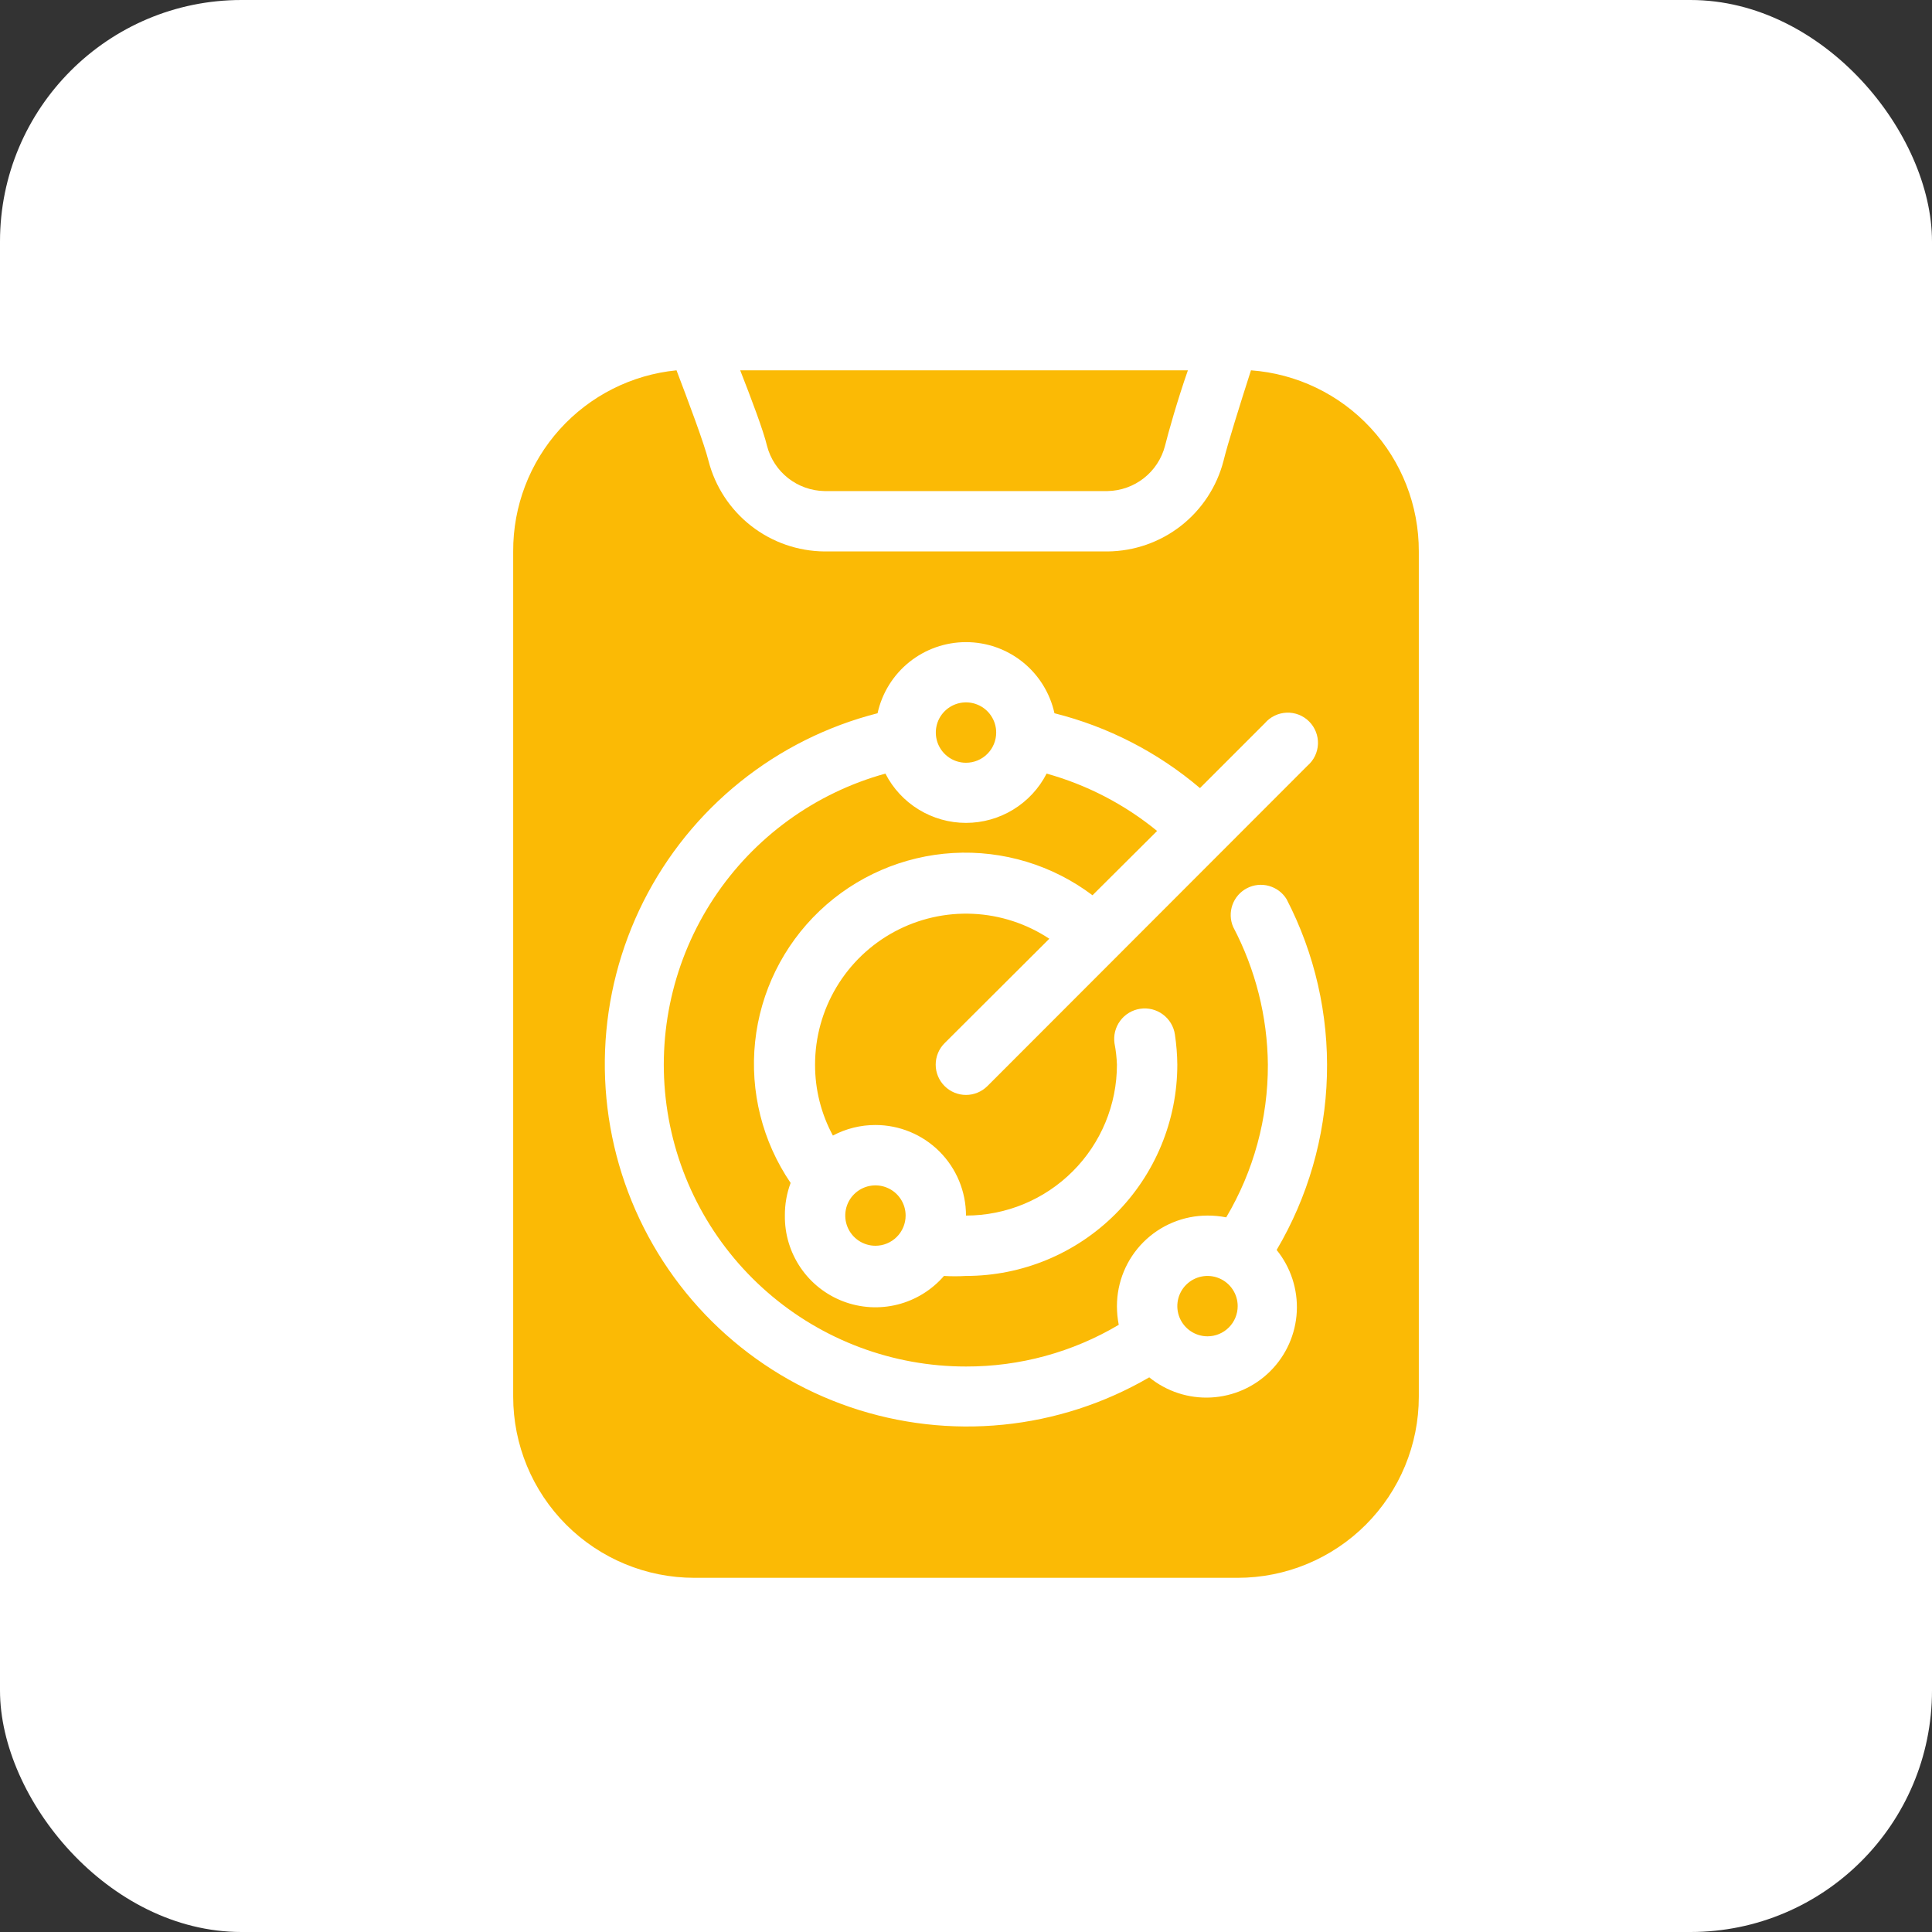
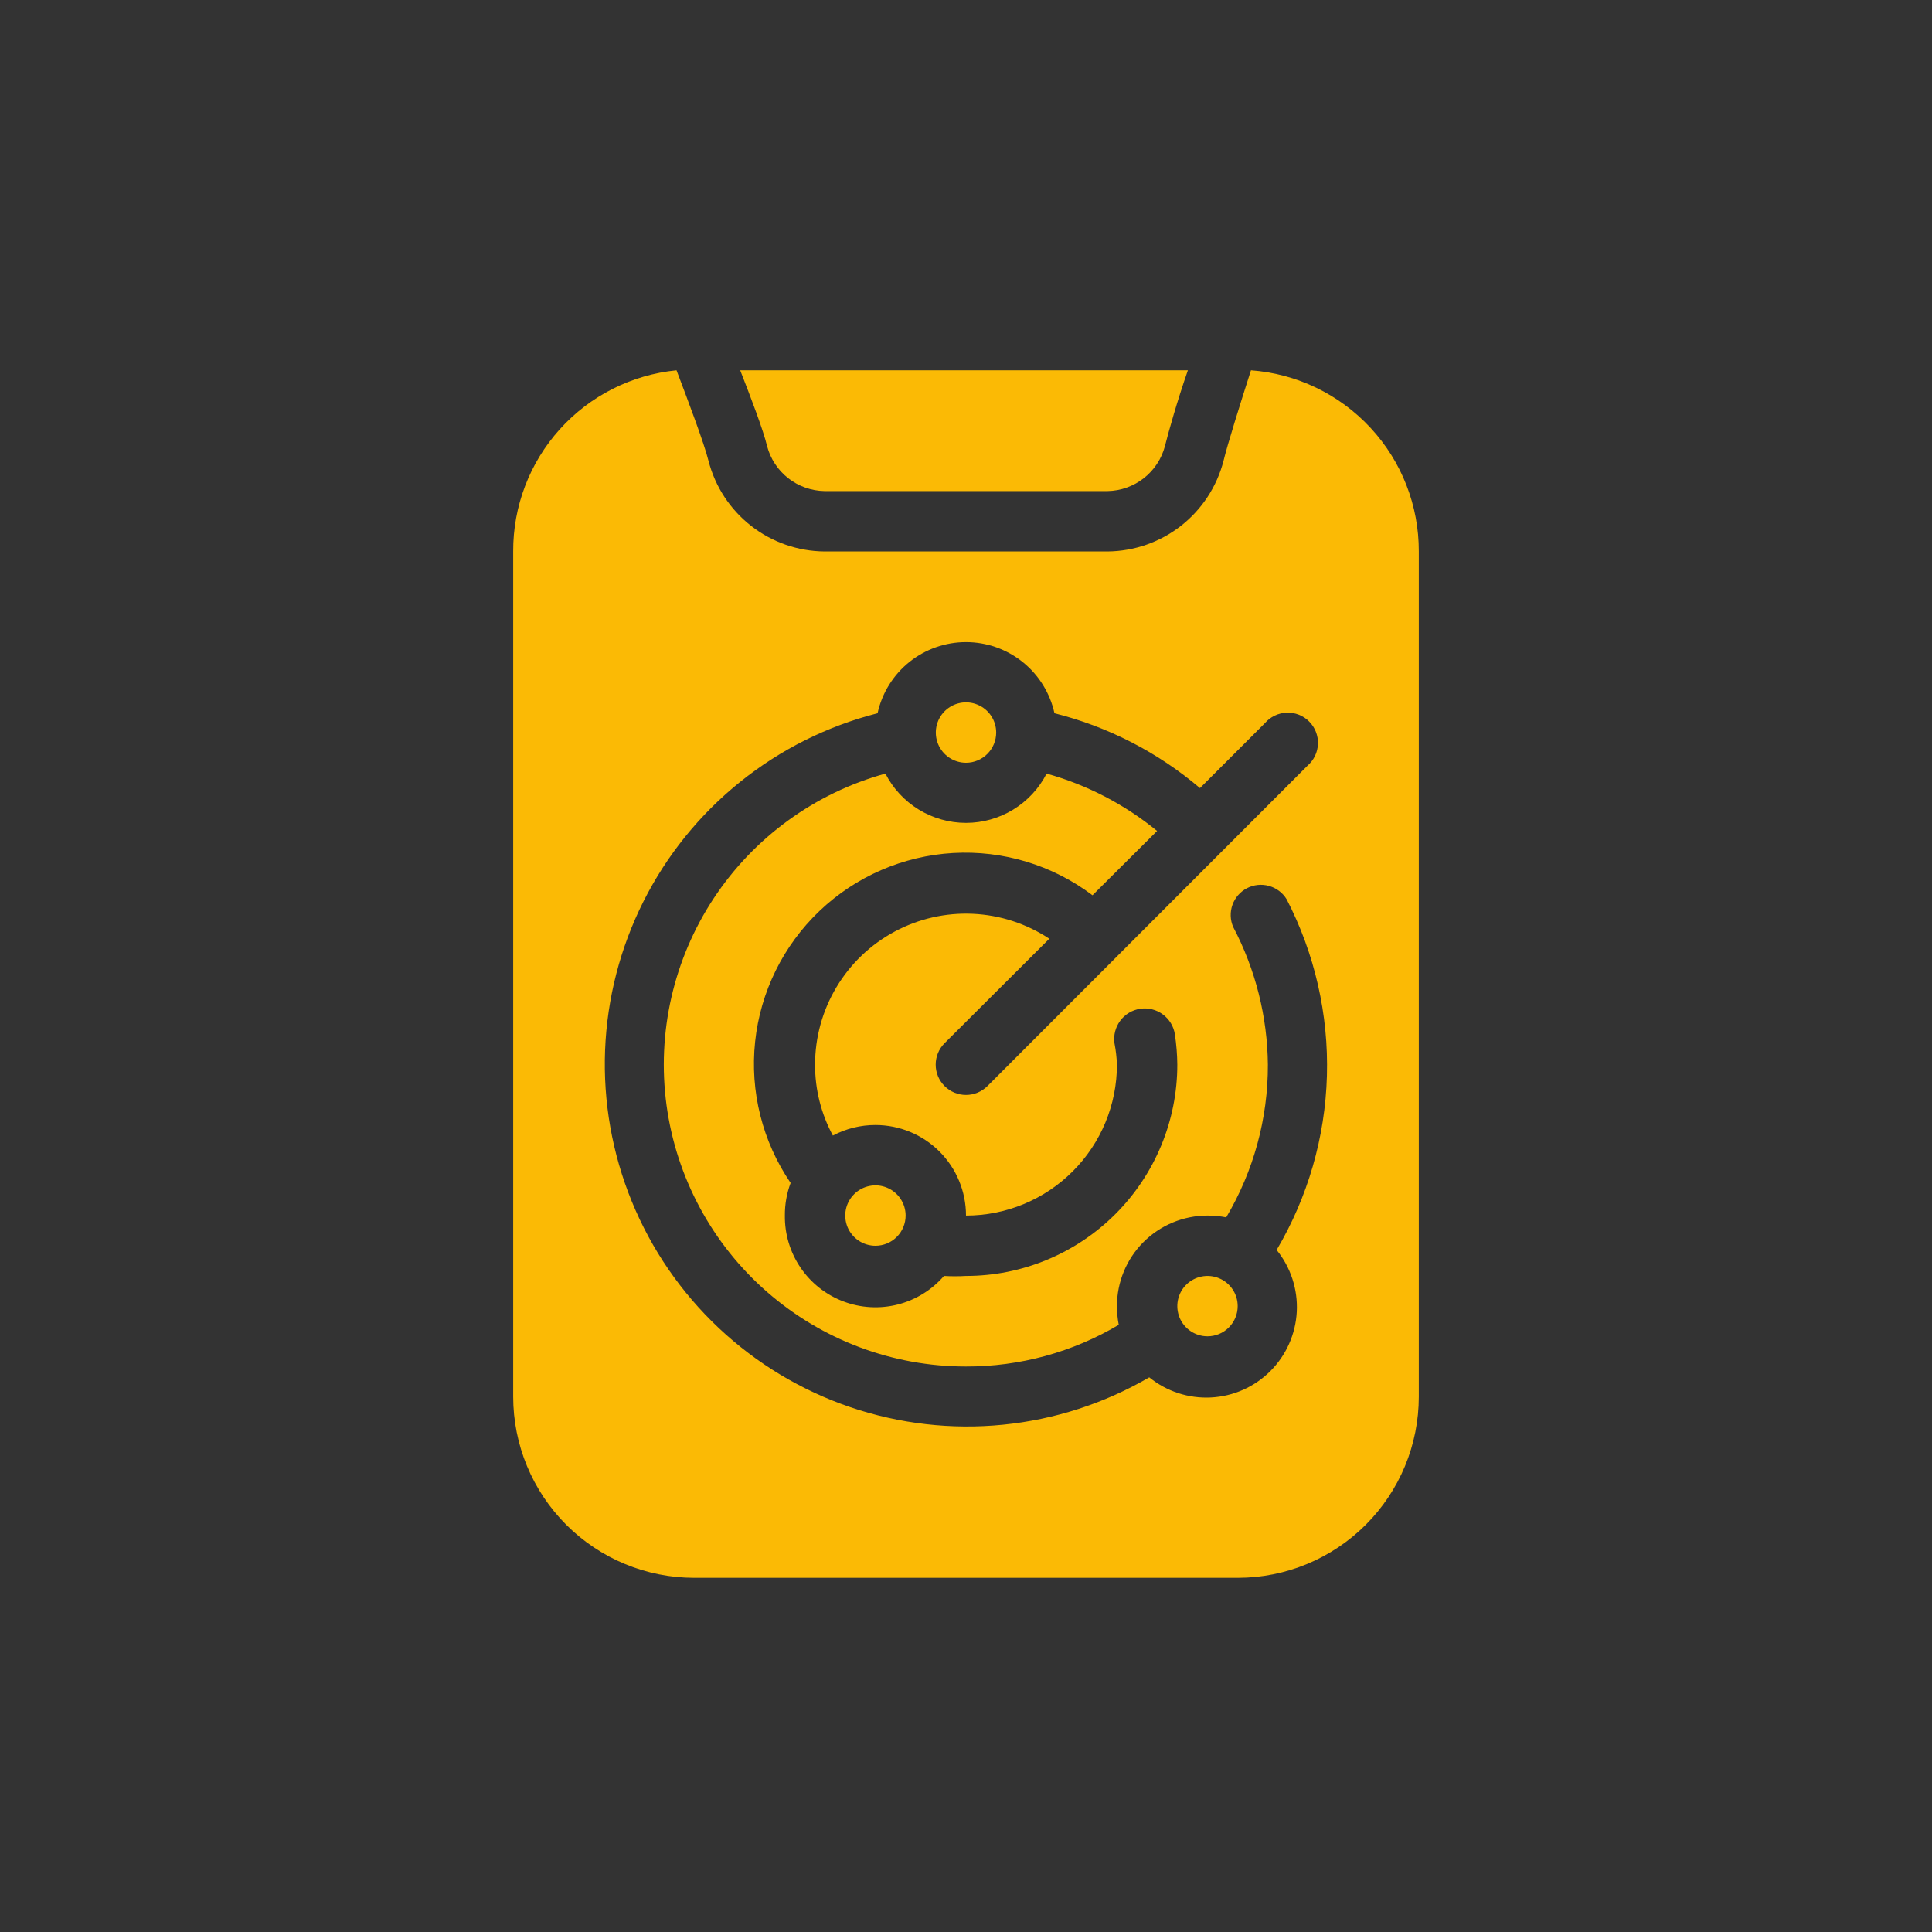
<svg xmlns="http://www.w3.org/2000/svg" width="80" height="80" viewBox="0 0 80 80" fill="none">
  <rect x="0" y="0" width="80" height="80" fill="#333333" stroke="none" />
-   <rect width="80" height="80" rx="10" fill="white" />
  <path fill-rule="evenodd" clip-rule="evenodd" d="M51.8 15.334C51.363 16.696 50.825 18.409 50.663 19.084C50.387 20.15 49.767 21.096 48.9 21.774C48.032 22.452 46.964 22.824 45.863 22.834H34.138C33.036 22.824 31.969 22.452 31.101 21.774C30.233 21.096 29.613 20.15 29.338 19.084C29.163 18.371 28.488 16.584 28.013 15.334C26.154 15.517 24.431 16.388 23.18 17.775C21.929 19.162 21.241 20.966 21.25 22.834V57.834C21.25 59.823 22.04 61.73 23.447 63.137C24.853 64.543 26.761 65.334 28.75 65.334H51.25C53.239 65.334 55.147 64.543 56.553 63.137C57.96 61.73 58.75 59.823 58.75 57.834V22.834C58.755 20.936 58.041 19.107 56.751 17.716C55.462 16.324 53.692 15.473 51.8 15.334ZM43.663 29.534C43.479 28.699 43.016 27.952 42.35 27.416C41.684 26.881 40.855 26.589 40 26.589C39.145 26.589 38.316 26.881 37.65 27.416C36.984 27.952 36.521 28.699 36.338 29.534C34.259 30.064 32.319 31.033 30.647 32.377C28.975 33.721 27.611 35.407 26.646 37.323C25.682 39.239 25.139 41.34 25.055 43.483C24.972 45.626 25.349 47.763 26.161 49.748C26.973 51.733 28.201 53.521 29.763 54.991C31.325 56.461 33.184 57.579 35.215 58.27C37.246 58.96 39.401 59.207 41.535 58.994C43.67 58.781 45.734 58.112 47.588 57.033C48.308 57.618 49.219 57.915 50.145 57.867C51.072 57.819 51.947 57.43 52.603 56.774C53.259 56.118 53.649 55.242 53.697 54.316C53.744 53.39 53.447 52.479 52.863 51.758C54.156 49.571 54.873 47.09 54.945 44.549C55.017 42.009 54.443 39.491 53.275 37.233C53.11 36.964 52.848 36.768 52.544 36.684C52.239 36.599 51.914 36.633 51.634 36.779C51.353 36.925 51.139 37.171 51.033 37.469C50.927 37.767 50.937 38.093 51.063 38.383C51.988 40.142 52.481 42.096 52.5 44.084C52.507 46.309 51.911 48.495 50.775 50.408C50.52 50.358 50.26 50.333 50 50.334C49.005 50.334 48.052 50.729 47.348 51.432C46.645 52.135 46.25 53.089 46.25 54.084C46.25 54.344 46.275 54.603 46.325 54.858C44.411 55.994 42.225 56.59 40 56.584C36.974 56.587 34.05 55.492 31.77 53.503C29.489 51.514 28.008 48.766 27.6 45.767C27.193 42.769 27.887 39.725 29.553 37.199C31.22 34.673 33.746 32.838 36.663 32.033C36.977 32.648 37.455 33.163 38.044 33.523C38.633 33.883 39.31 34.074 40 34.074C40.69 34.074 41.367 33.883 41.956 33.523C42.545 33.163 43.023 32.648 43.338 32.033C45.011 32.499 46.569 33.308 47.913 34.408L45.238 37.071C43.582 35.822 41.536 35.202 39.465 35.321C37.395 35.441 35.434 36.292 33.932 37.723C32.431 39.154 31.486 41.071 31.268 43.134C31.049 45.196 31.57 47.269 32.738 48.983C32.576 49.415 32.496 49.873 32.5 50.334C32.49 51.103 32.717 51.856 33.15 52.492C33.582 53.128 34.2 53.615 34.919 53.888C35.638 54.161 36.424 54.206 37.17 54.018C37.915 53.829 38.585 53.416 39.088 52.834C39.392 52.852 39.696 52.852 40 52.834C42.321 52.834 44.546 51.912 46.187 50.271C47.828 48.63 48.75 46.404 48.75 44.084C48.746 43.665 48.712 43.247 48.65 42.834C48.626 42.669 48.569 42.512 48.483 42.369C48.398 42.227 48.285 42.103 48.151 42.005C48.018 41.906 47.866 41.834 47.705 41.794C47.544 41.754 47.377 41.746 47.213 41.771C47.048 41.796 46.891 41.852 46.748 41.938C46.606 42.023 46.482 42.136 46.384 42.27C46.285 42.403 46.214 42.555 46.173 42.716C46.133 42.877 46.126 43.044 46.15 43.209C46.206 43.497 46.239 43.79 46.25 44.084C46.25 45.741 45.592 47.331 44.419 48.503C43.247 49.675 41.658 50.334 40 50.334C40 49.339 39.605 48.385 38.902 47.682C38.199 46.979 37.245 46.584 36.25 46.584C35.636 46.583 35.03 46.733 34.488 47.021C34 46.119 33.747 45.109 33.75 44.084C33.75 42.954 34.056 41.845 34.636 40.876C35.215 39.906 36.047 39.112 37.042 38.577C38.037 38.042 39.158 37.787 40.286 37.839C41.415 37.891 42.508 38.248 43.45 38.871L39.113 43.196C38.877 43.431 38.745 43.751 38.745 44.084C38.745 44.416 38.877 44.736 39.113 44.971C39.348 45.206 39.667 45.339 40 45.339C40.333 45.339 40.652 45.206 40.888 44.971L54.138 31.709C54.268 31.596 54.375 31.459 54.45 31.303C54.525 31.148 54.567 30.98 54.574 30.807C54.58 30.635 54.551 30.463 54.488 30.303C54.425 30.143 54.33 29.997 54.208 29.875C54.087 29.753 53.941 29.658 53.781 29.595C53.62 29.532 53.448 29.503 53.276 29.51C53.104 29.517 52.935 29.559 52.78 29.634C52.625 29.709 52.487 29.815 52.375 29.946L49.688 32.633C47.944 31.151 45.882 30.09 43.663 29.534ZM50 55.334C49.753 55.334 49.511 55.26 49.306 55.123C49.1 54.986 48.94 54.79 48.845 54.562C48.751 54.333 48.726 54.082 48.774 53.84C48.822 53.597 48.941 53.374 49.116 53.2C49.291 53.025 49.514 52.906 49.756 52.858C49.999 52.809 50.25 52.834 50.478 52.929C50.707 53.023 50.902 53.184 51.039 53.389C51.177 53.595 51.25 53.836 51.25 54.084C51.25 54.415 51.118 54.733 50.884 54.967C50.65 55.202 50.332 55.334 50 55.334ZM36.25 51.584C36.003 51.584 35.761 51.51 35.556 51.373C35.35 51.236 35.19 51.04 35.095 50.812C35.001 50.583 34.976 50.332 35.024 50.09C35.072 49.847 35.191 49.624 35.366 49.45C35.541 49.275 35.764 49.156 36.006 49.108C36.249 49.059 36.5 49.084 36.728 49.179C36.957 49.273 37.152 49.434 37.289 49.639C37.427 49.845 37.5 50.086 37.5 50.334C37.5 50.665 37.368 50.983 37.134 51.217C36.9 51.452 36.582 51.584 36.25 51.584ZM40 31.584C39.753 31.584 39.511 31.51 39.306 31.373C39.1 31.235 38.94 31.04 38.845 30.812C38.751 30.583 38.726 30.332 38.774 30.09C38.822 29.847 38.941 29.624 39.116 29.45C39.291 29.275 39.514 29.156 39.756 29.108C39.999 29.059 40.25 29.084 40.478 29.179C40.707 29.273 40.902 29.433 41.039 29.639C41.177 29.845 41.25 30.086 41.25 30.334C41.25 30.665 41.118 30.983 40.884 31.217C40.65 31.452 40.332 31.584 40 31.584ZM30.65 15.334C31.1 16.483 31.613 17.834 31.763 18.471C31.901 18.998 32.209 19.465 32.637 19.801C33.066 20.137 33.593 20.324 34.138 20.334H45.863C46.407 20.324 46.934 20.137 47.363 19.801C47.792 19.465 48.099 18.998 48.238 18.471C48.375 17.921 48.75 16.584 49.188 15.334H30.65Z" fill="#FBBA05" />
</svg>